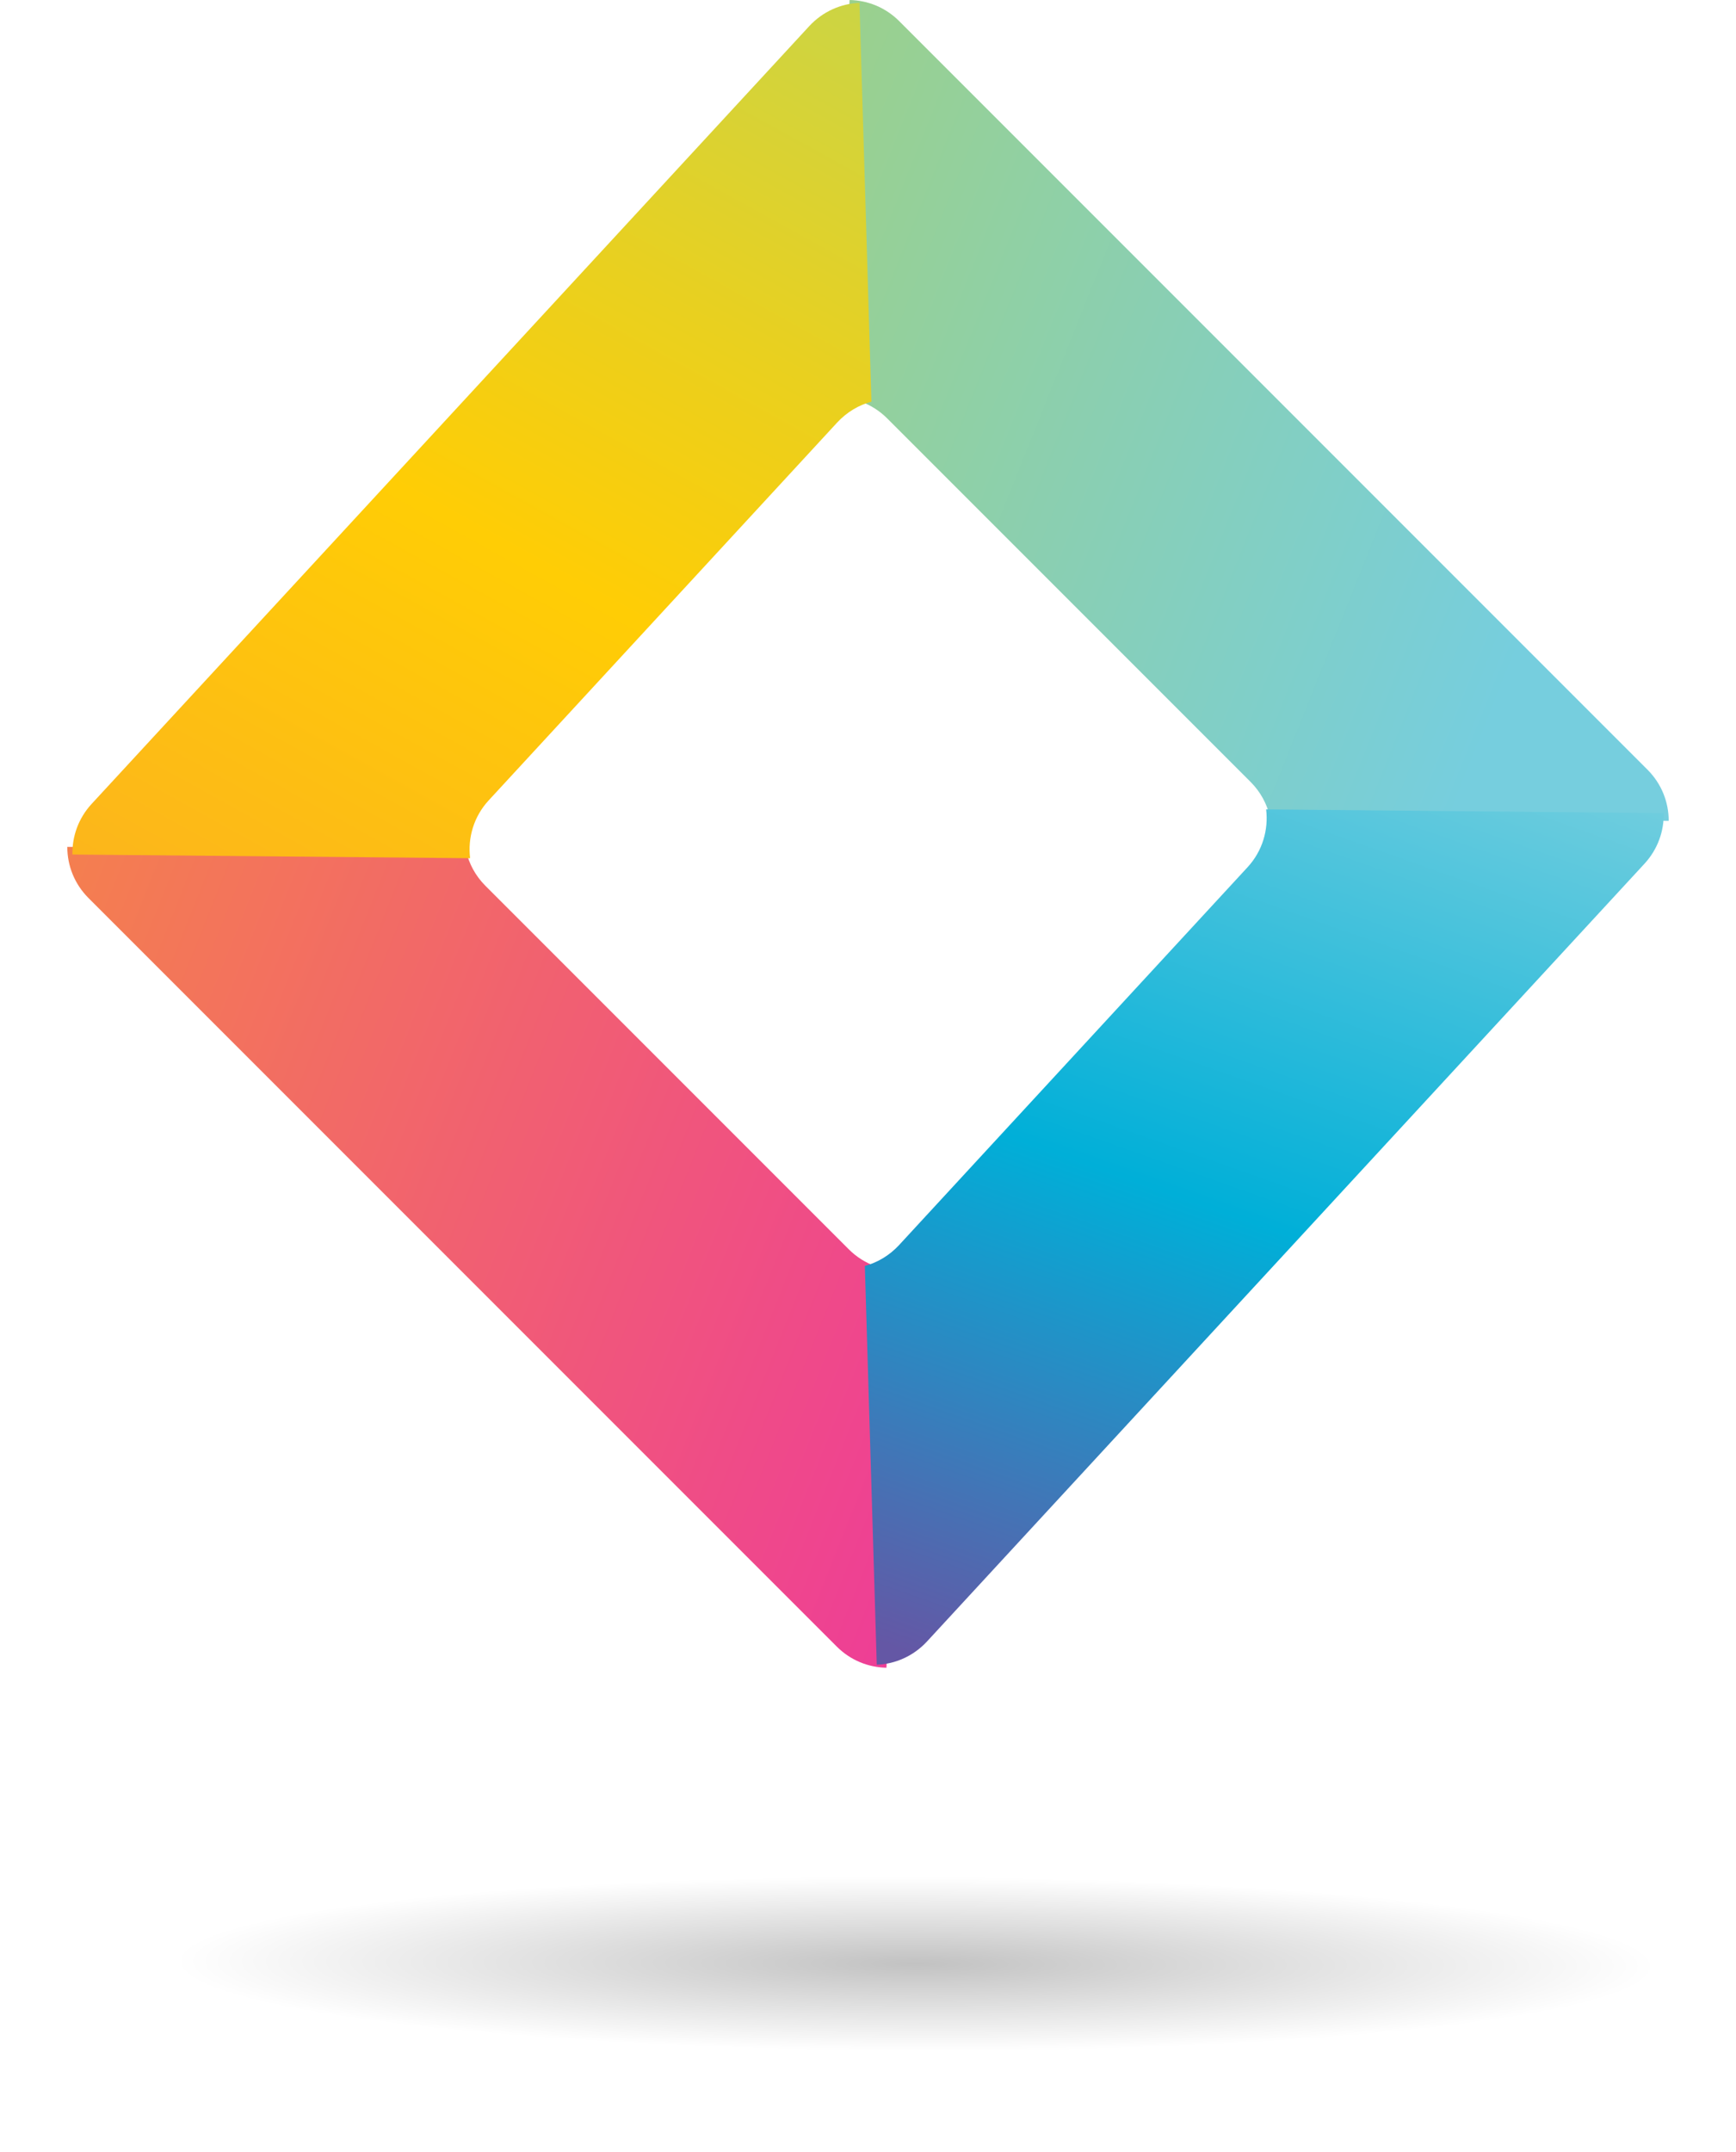
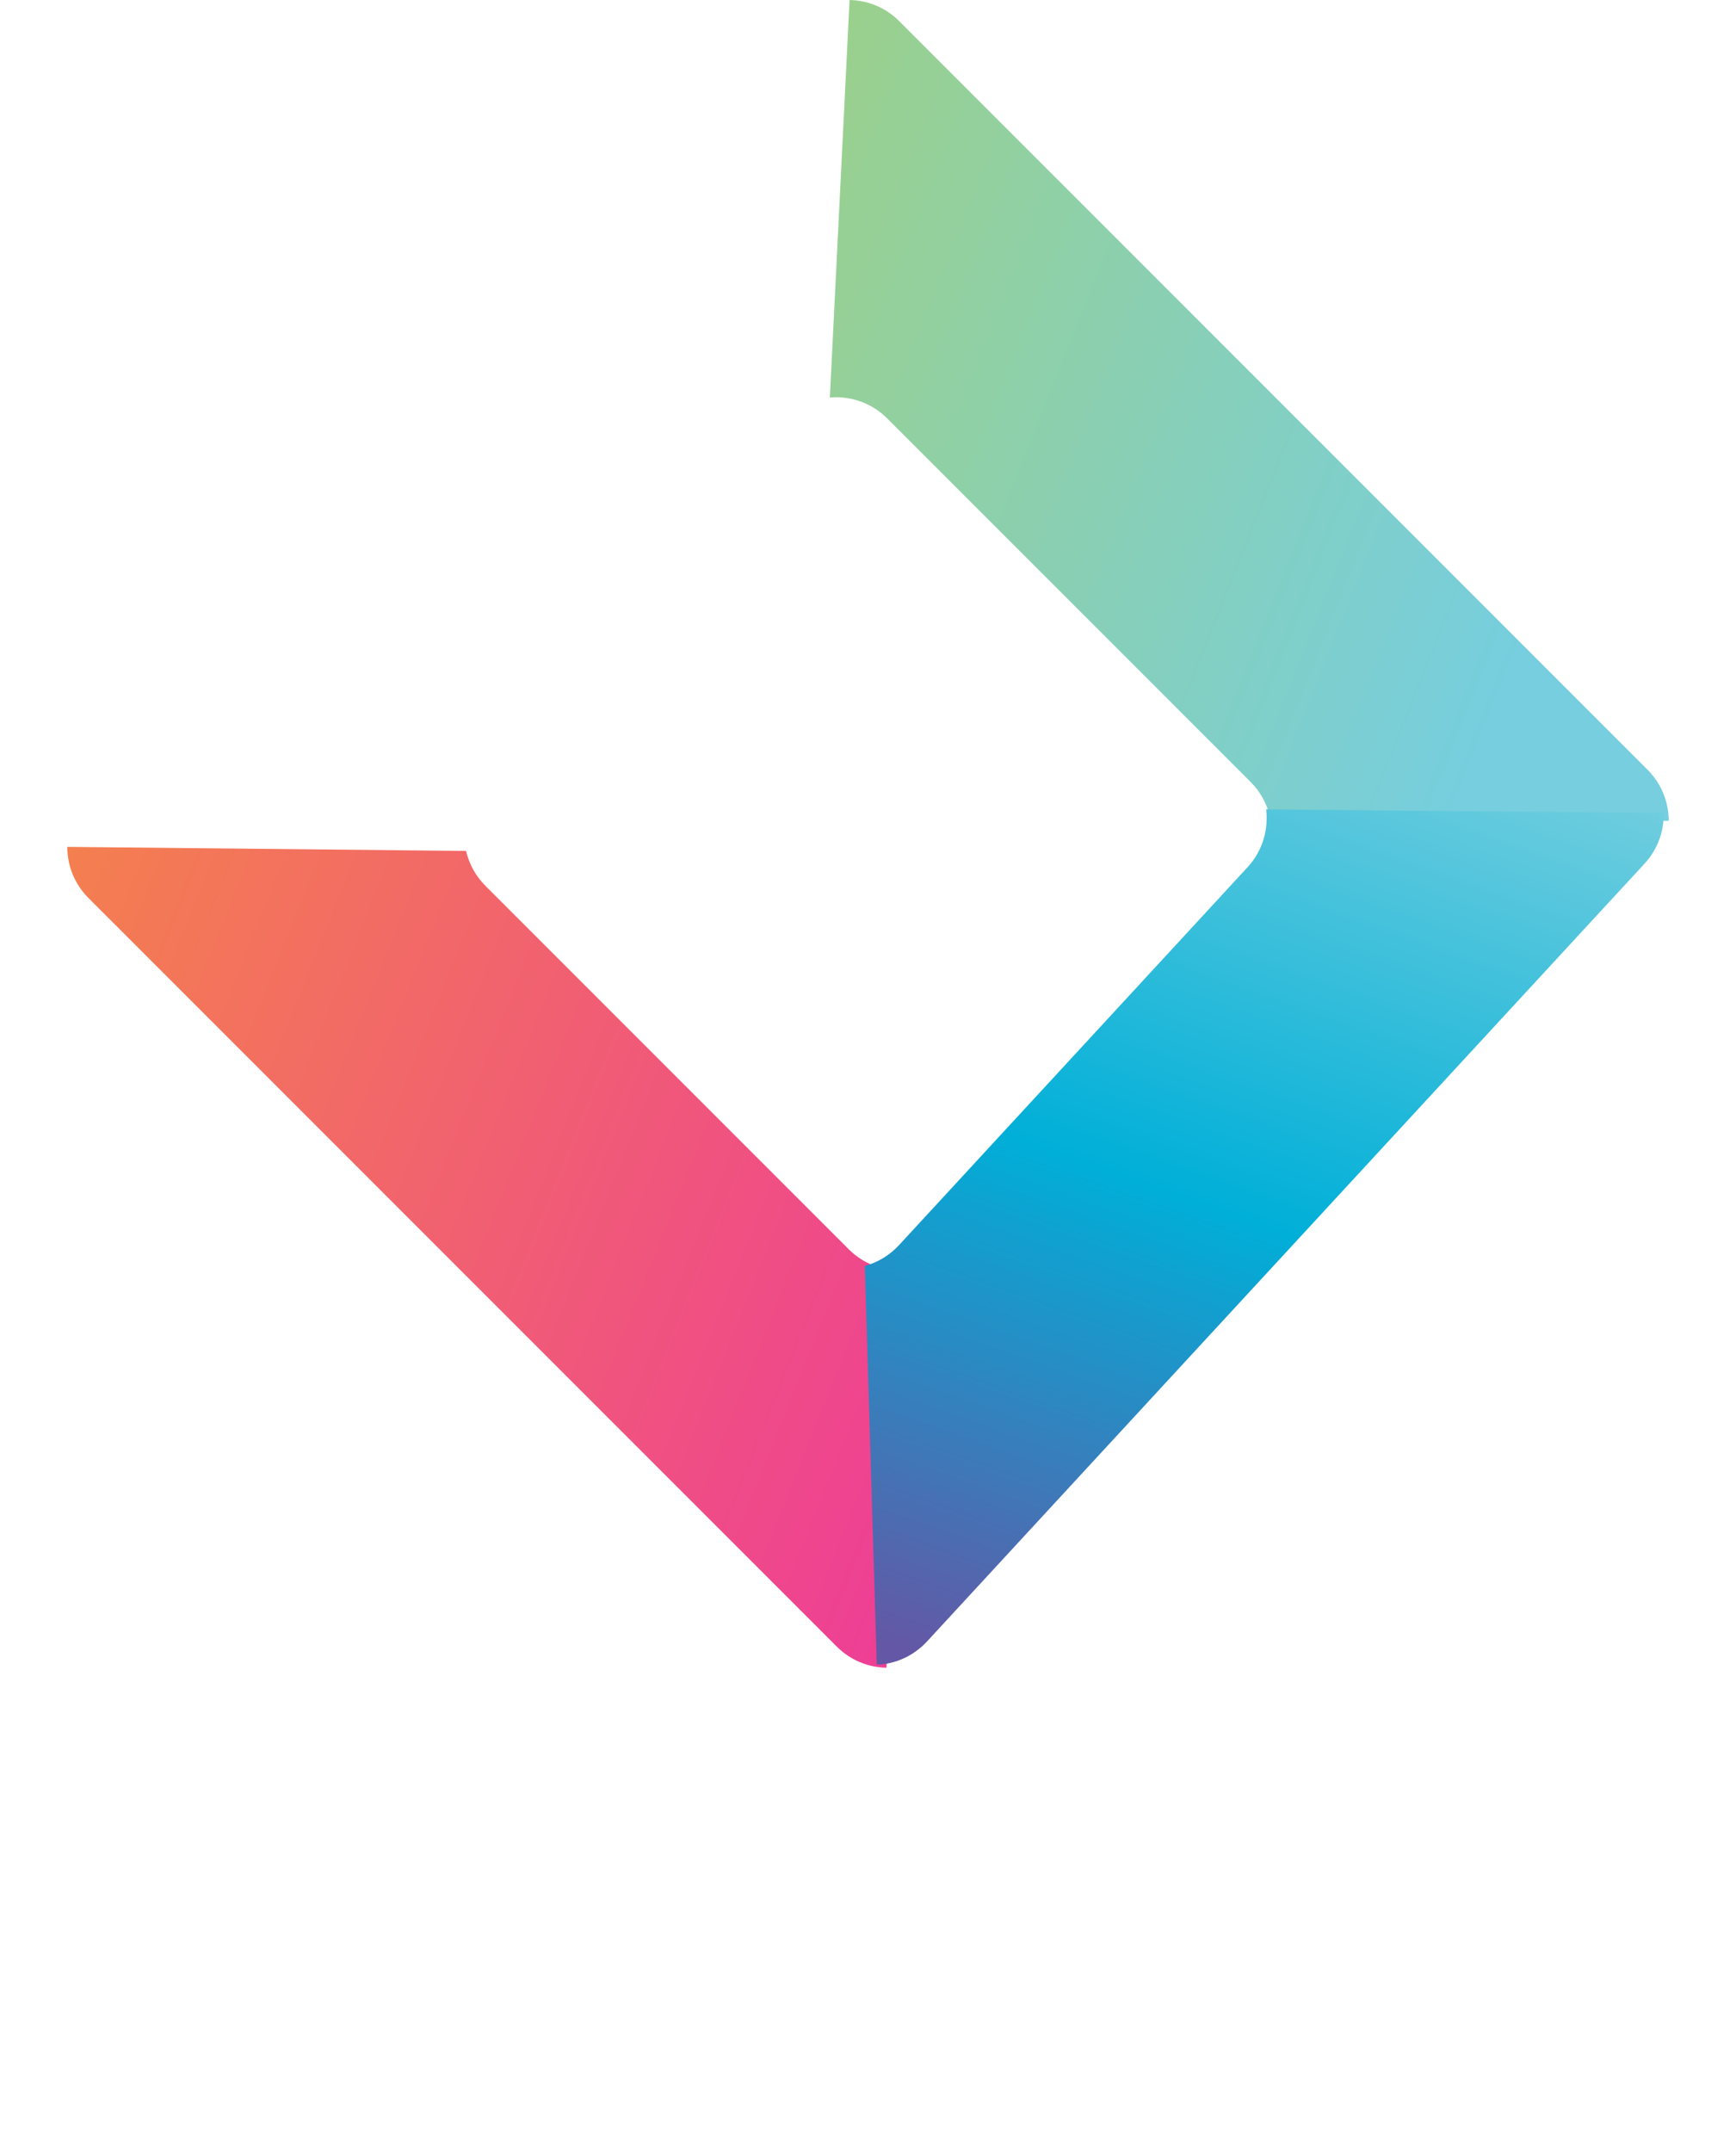
<svg xmlns="http://www.w3.org/2000/svg" viewBox="0 0 145.49 180.3">
  <defs>
    <style>.cls-1{fill:url(#radial-gradient);mix-blend-mode:multiply;opacity:.24;}.cls-1,.cls-2,.cls-3,.cls-4,.cls-5{stroke-width:0px;}.cls-2{fill:url(#linear-gradient);}.cls-3{fill:url(#linear-gradient-4);}.cls-4{fill:url(#linear-gradient-2);}.cls-5{fill:url(#linear-gradient-3);}.cls-6{isolation:isolate;}</style>
    <linearGradient id="linear-gradient" x1="165.63" y1="187.34" x2="200.84" y2="269.36" gradientTransform="translate(-248.9 68.01) rotate(-45)" gradientUnits="userSpaceOnUse">
      <stop offset="0" stop-color="#f47f4f" />
      <stop offset="1" stop-color="#ee3e96" />
    </linearGradient>
    <linearGradient id="linear-gradient-2" x1="-575.77" y1="206.13" x2="-540.56" y2="288.15" gradientTransform="translate(-132.22 602.99) rotate(135)" gradientUnits="userSpaceOnUse">
      <stop offset="0" stop-color="#76cede" />
      <stop offset="1" stop-color="#a3d17a" />
    </linearGradient>
    <linearGradient id="linear-gradient-3" x1="152.22" y1="210.66" x2="291.3" y2="170.68" gradientTransform="translate(-248.9 68.01) rotate(-45)" gradientUnits="userSpaceOnUse">
      <stop offset="0" stop-color="#faa32d" />
      <stop offset=".5" stop-color="#ffcd05" />
      <stop offset=".67" stop-color="#e9d01f" />
      <stop offset="1" stop-color="#bad75b" />
    </linearGradient>
    <linearGradient id="linear-gradient-4" x1="-371.97" y1="737.25" x2="-336.76" y2="819.26" gradientTransform="translate(-687.3 433.46) rotate(-137.3)" gradientUnits="userSpaceOnUse">
      <stop offset=".02" stop-color="#6457a5" />
      <stop offset=".51" stop-color="#00afd8" />
      <stop offset="1" stop-color="#6fcdde" />
    </linearGradient>
    <radialGradient id="radial-gradient" cx="68.07" cy="171.63" fx="68.07" fy="171.63" r="64.72" gradientTransform="translate(7.34 143.67) rotate(.21) scale(1.02 .12) skewX(.01)" gradientUnits="userSpaceOnUse">
      <stop offset="0" stop-color="#010101" />
      <stop offset=".94" stop-color="#010101" stop-opacity="0" />
    </radialGradient>
  </defs>
  <g class="cls-6">
    <g id="Layer_2">
      <g id="objects">
        <path class="cls-2" d="m75.94,106.43l-1.65,33.29c-1.52-.03-3.01-.62-4.16-1.77L7.42,75.24c-1.19-1.19-1.78-2.73-1.78-4.29l33.42.34c.25,1.07.78,2.08,1.62,2.92l30.46,30.46c1.31,1.31,3.08,1.89,4.79,1.75Z" />
        <path class="cls-4" d="m69.55,33.29l1.65-33.29c1.52.03,3.01.62,4.16,1.77l62.71,62.71c1.19,1.19,1.78,2.73,1.78,4.29l-33.42-.34c-.25-1.07-.78-2.08-1.62-2.92l-30.46-30.46c-1.31-1.31-3.08-1.89-4.79-1.75Z" />
-         <path class="cls-5" d="m39.4,71.9l-33.33-.31c-.03-1.52.5-3.03,1.6-4.23L67.82,2.19c1.14-1.23,2.66-1.89,4.21-1.95l1,33.41c-1.06.29-2.05.87-2.86,1.74l-29.21,31.66c-1.26,1.36-1.77,3.15-1.56,4.86Z" />
        <path class="cls-3" d="m106.1,67.81l33.33.31c.03,1.52-.5,3.03-1.6,4.23l-60.14,65.17c-1.14,1.23-2.66,1.89-4.21,1.95l-1-33.41c1.06-.29,2.05-.87,2.86-1.74l29.21-31.66c1.26-1.36,1.77-3.15,1.56-4.86Z" />
-         <ellipse class="cls-1" cx="72.75" cy="163.3" rx="72.75" ry="17" />
      </g>
    </g>
  </g>
</svg>